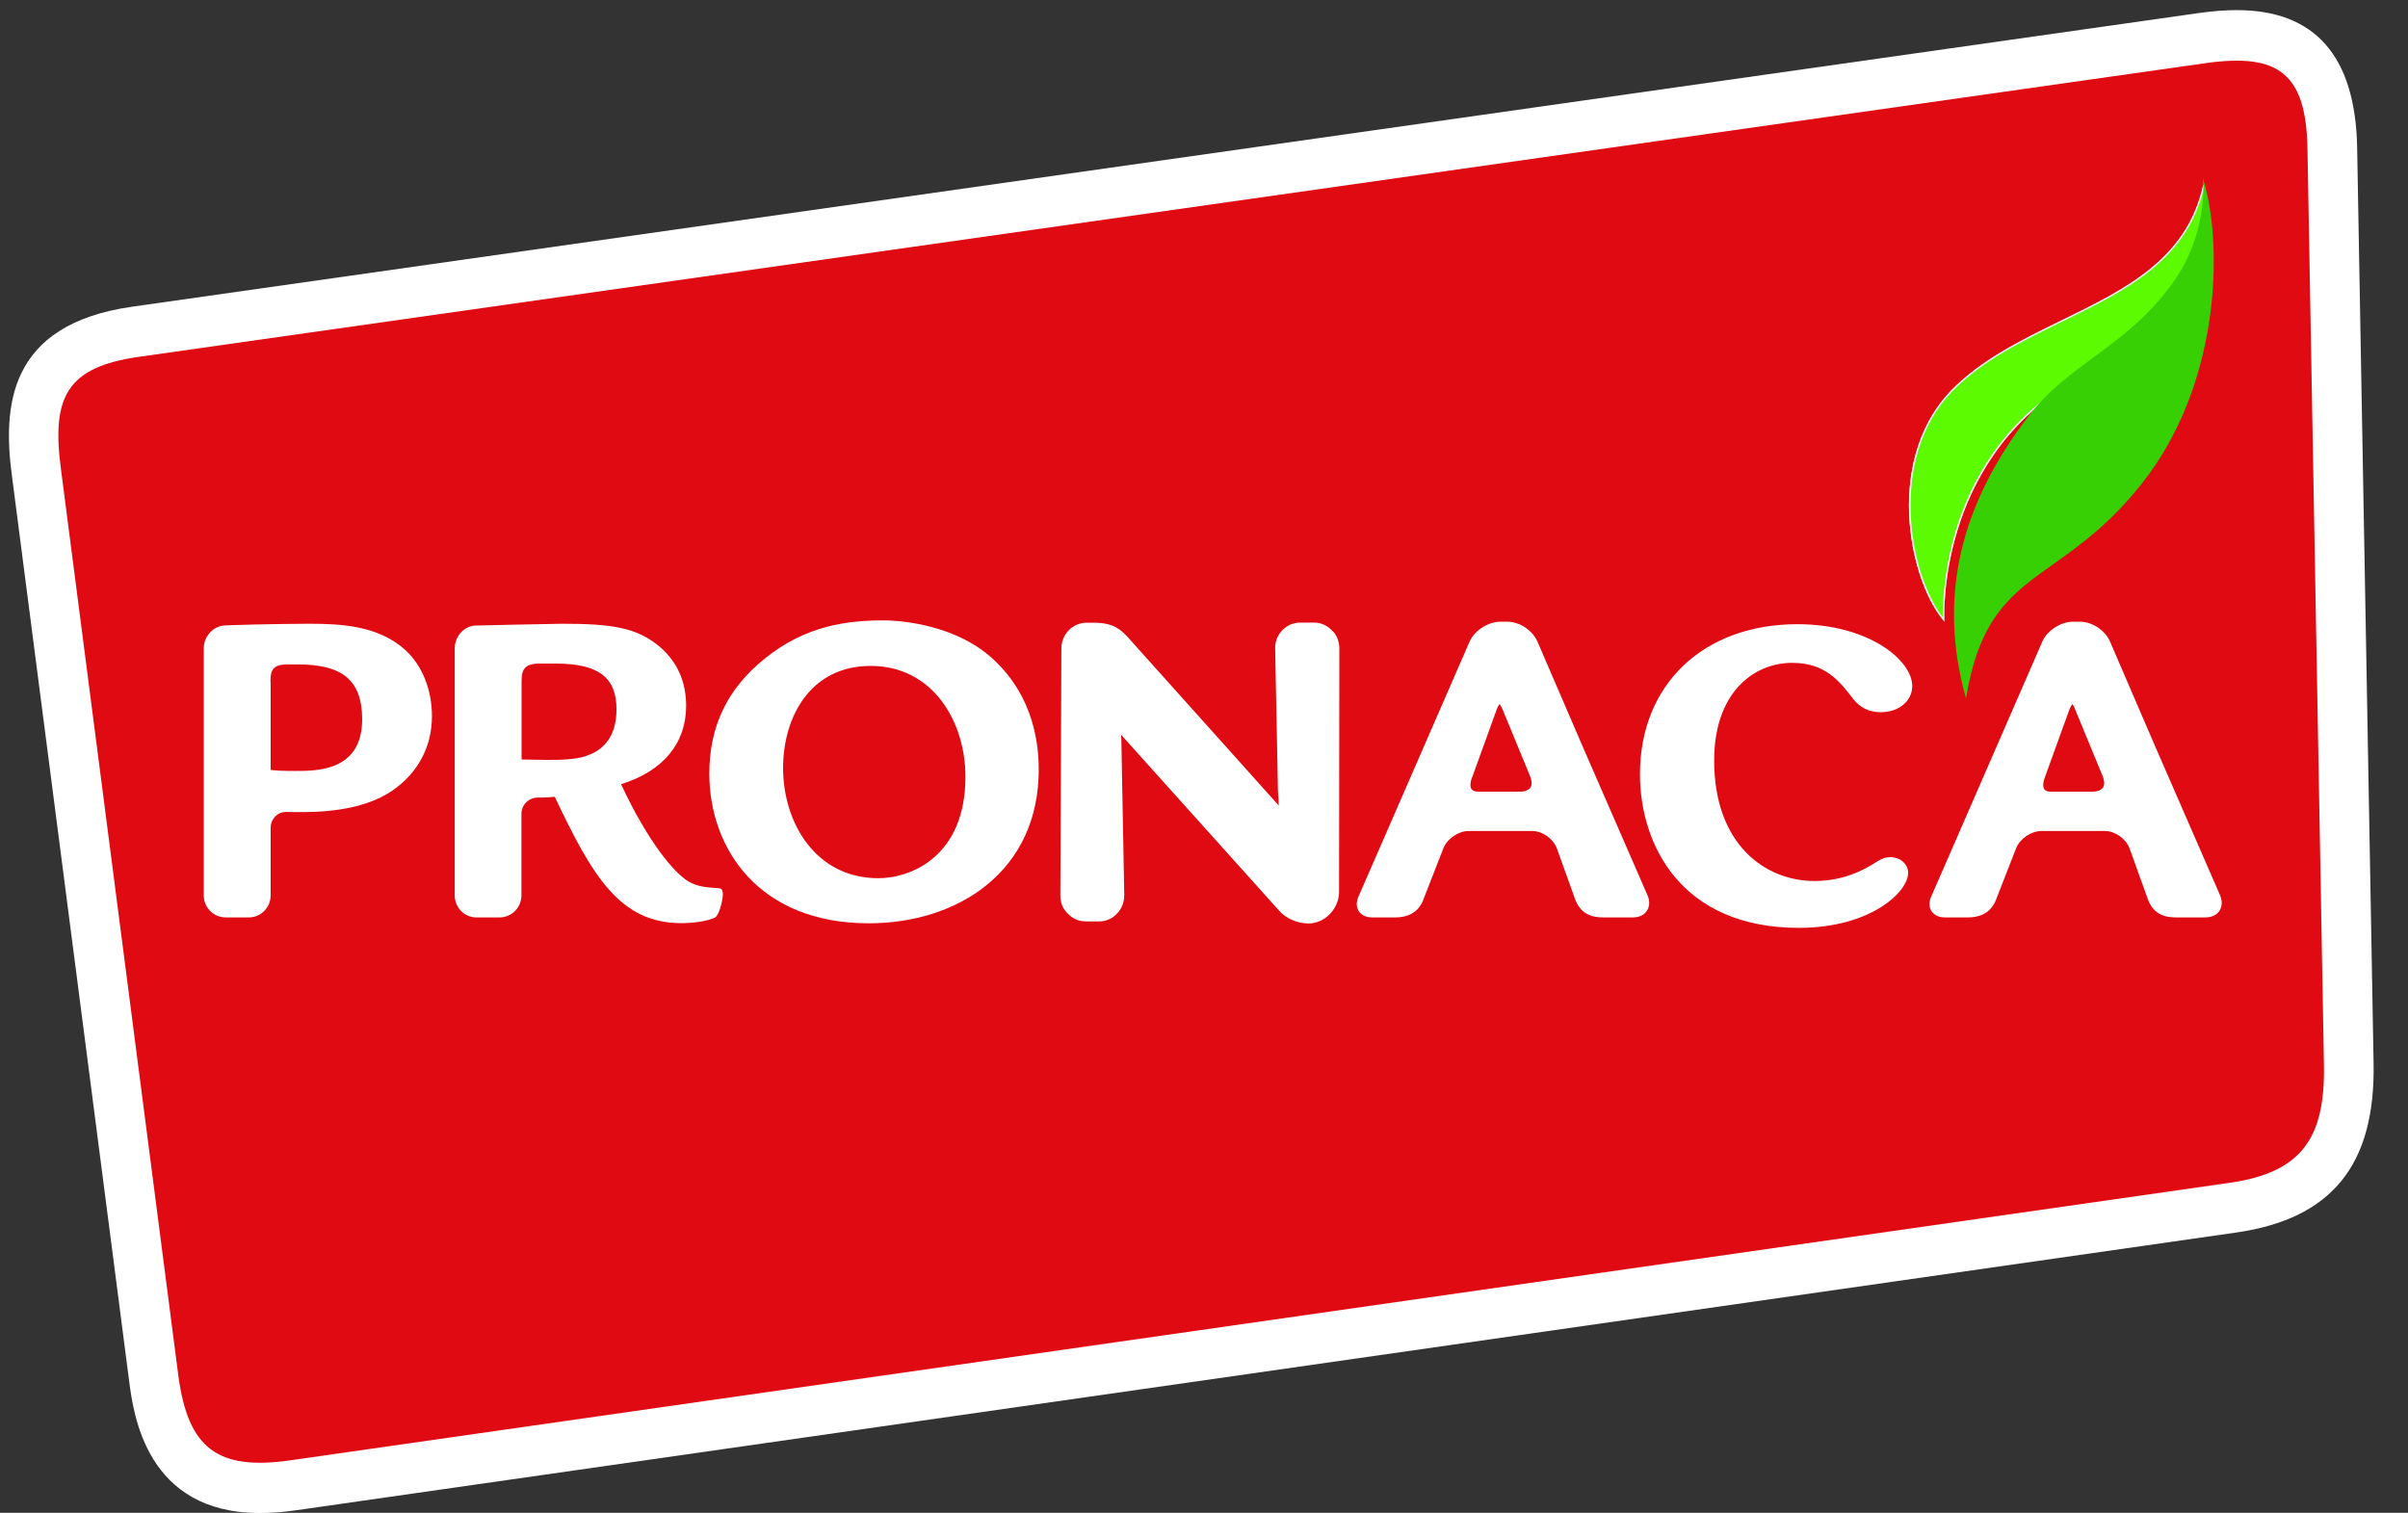
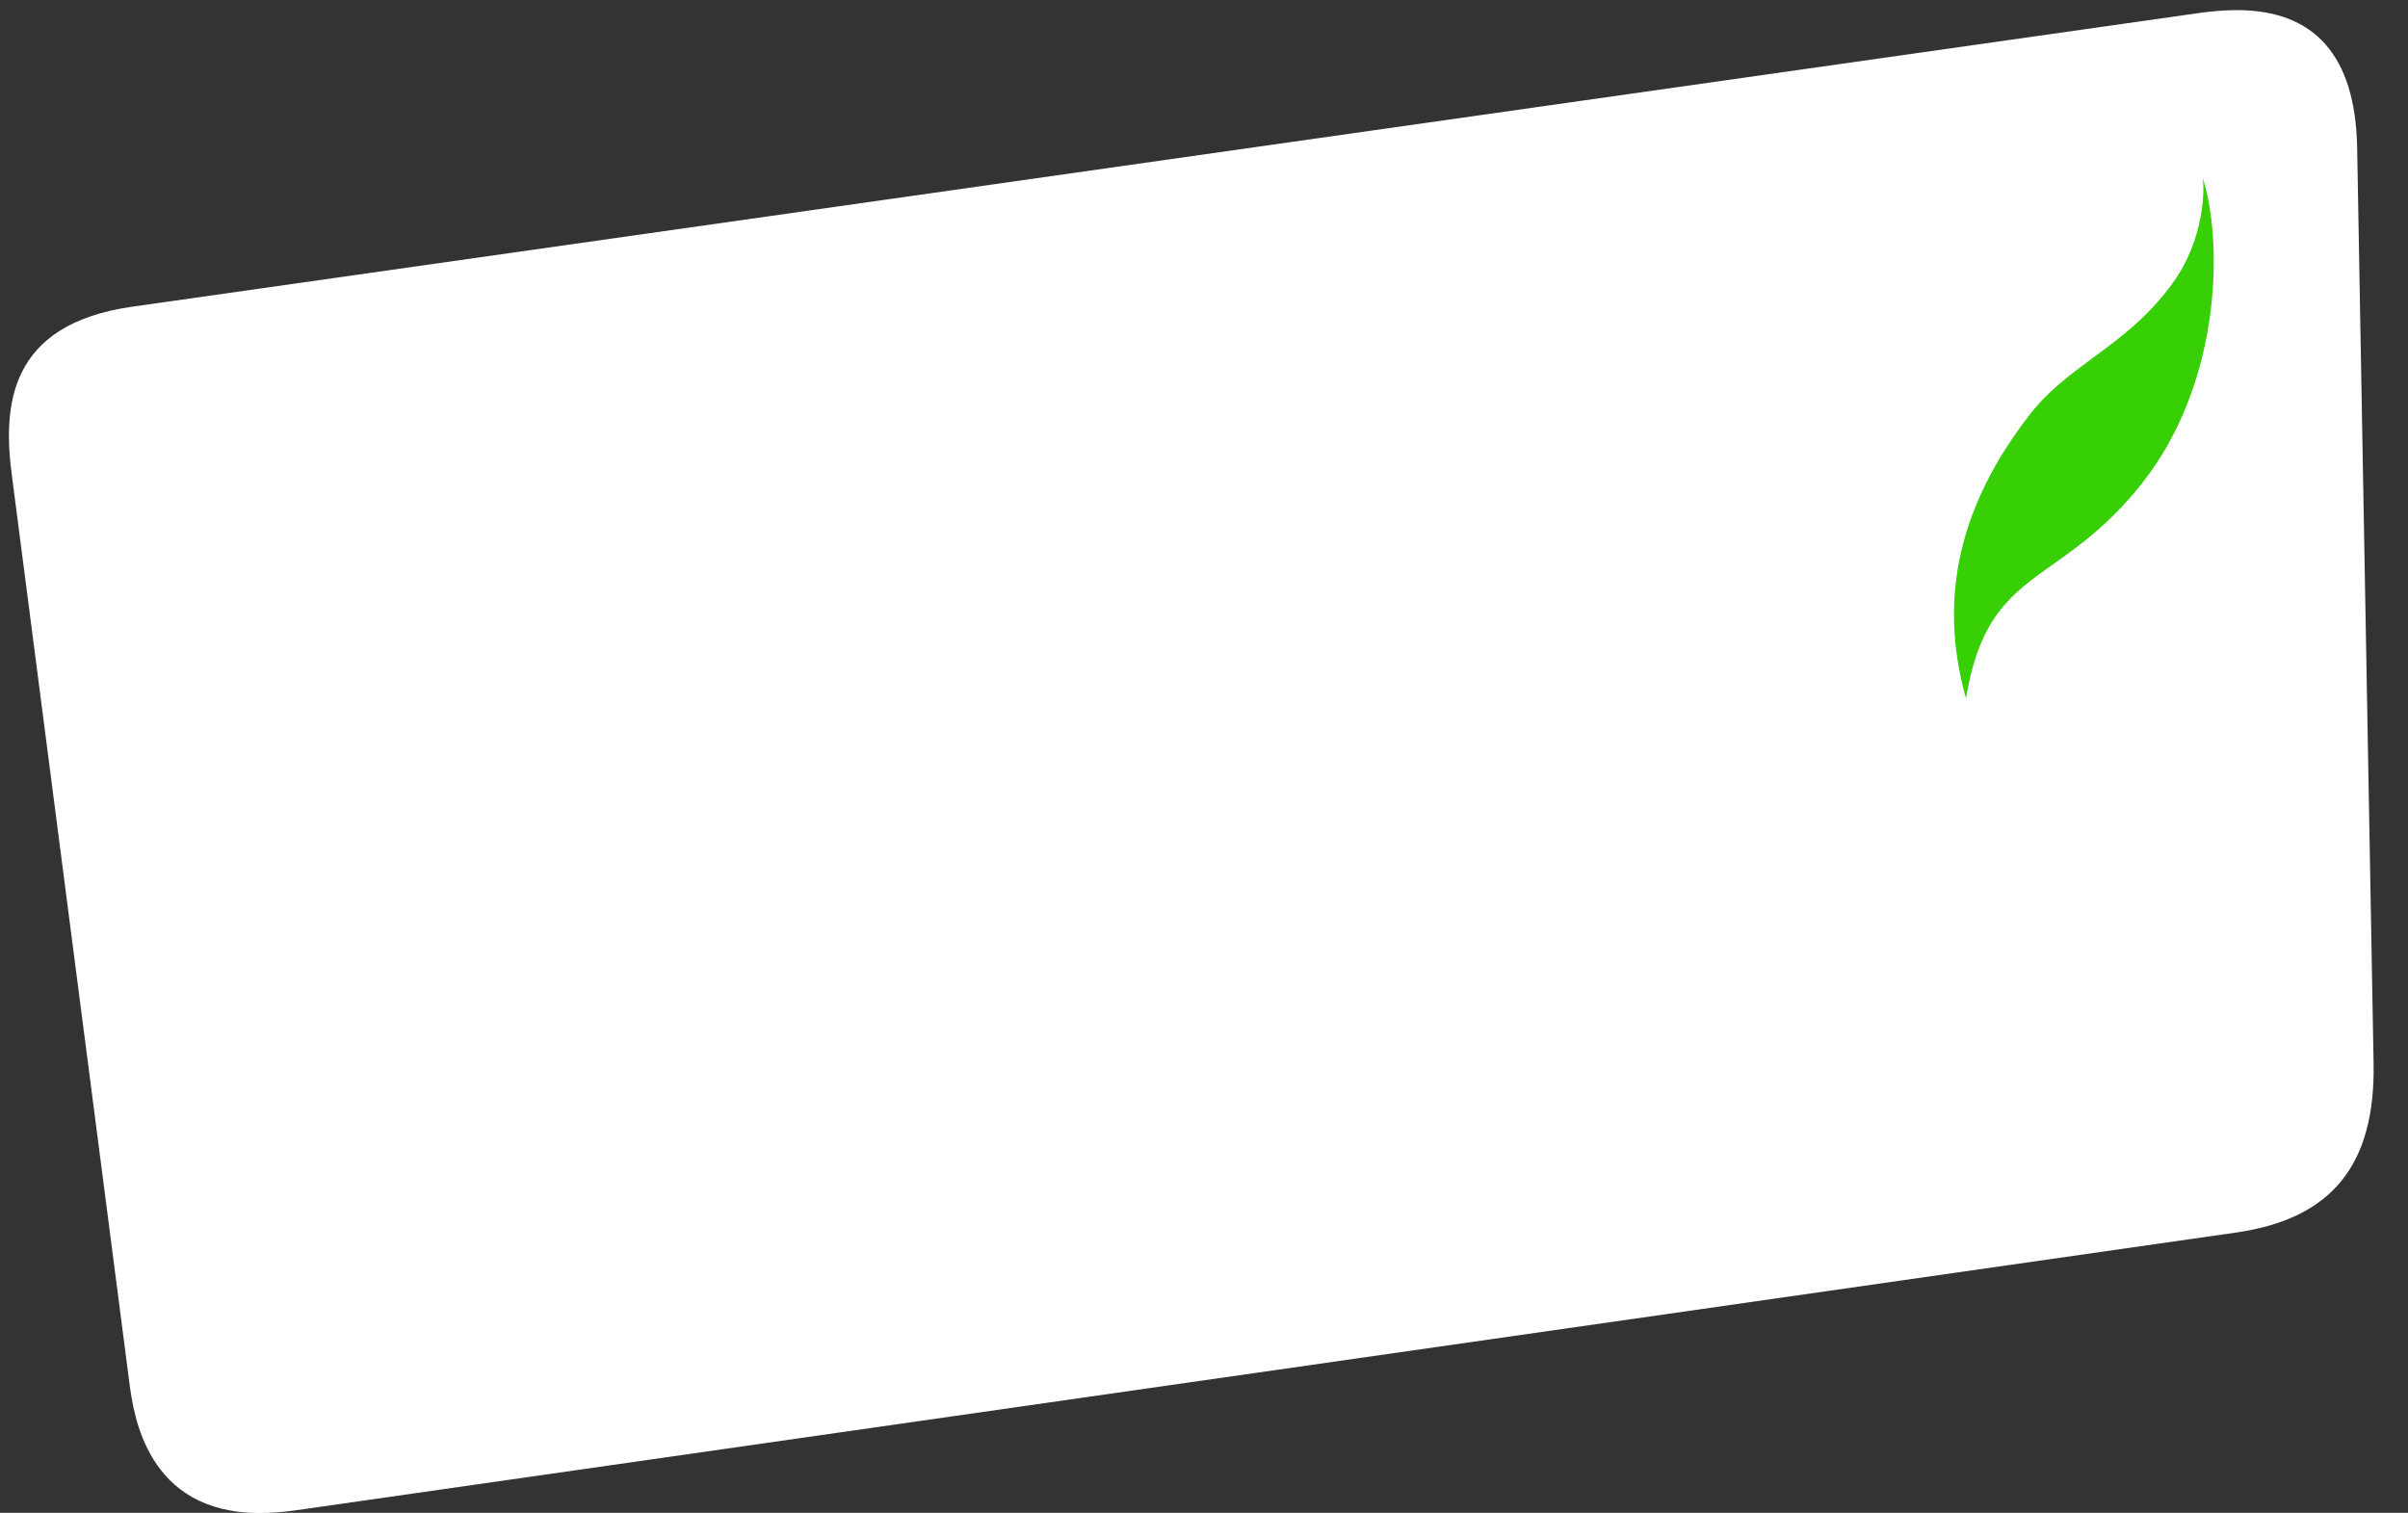
<svg xmlns="http://www.w3.org/2000/svg" width="113" height="71" viewBox="0 0 113 71" fill="none">
  <rect x="0" y="0" width="113" height="71" fill="#333333" stroke="none" />
-   <path d="M110.613 6.887C110.523 2.626 108.627 0.475 104.966 0.475C104.449 0.475 103.877 0.516 103.228 0.606L6.191 14.396C0.358 15.23 0.123 19.098 0.565 22.373L6.067 64.866C6.267 66.382 6.873 71.009 12.182 71.009C12.72 71.009 13.286 70.968 13.913 70.878L104.98 57.84C109.434 57.185 111.475 54.661 111.385 49.89L110.613 6.887Z" fill="white" />
-   <path d="M13.596 68.541C10.224 69.016 8.825 67.996 8.369 64.562L2.867 22.07C2.399 18.629 3.129 17.229 6.515 16.747L103.546 2.957C106.938 2.488 108.213 3.467 108.282 6.949L109.055 49.946C109.124 53.407 108.02 55.02 104.649 55.51L13.596 68.541Z" fill="#E00A12" />
+   <path d="M110.613 6.887C110.523 2.626 108.627 0.475 104.966 0.475C104.449 0.475 103.877 0.516 103.228 0.606L6.191 14.396C0.358 15.23 0.123 19.098 0.565 22.373L6.067 64.866C6.267 66.382 6.873 71.009 12.182 71.009C12.72 71.009 13.286 70.968 13.913 70.878L104.98 57.84C109.434 57.185 111.475 54.661 111.385 49.89Z" fill="white" />
  <path d="M14.506 29.274C12.92 29.274 10.604 29.344 10.583 29.351C10.024 29.364 9.562 29.847 9.562 30.433V42.023C9.562 42.595 10.024 43.057 10.59 43.057H11.672C12.238 43.057 12.7 42.595 12.7 42.023V38.865C12.7 38.445 13.01 38.107 13.417 38.107L14.017 38.114C14.823 38.114 16.974 38.114 18.436 37.086C19.622 36.266 20.27 35.032 20.27 33.618C20.27 32.37 19.815 31.233 19.015 30.502C17.753 29.364 16.023 29.274 14.506 29.274ZM12.693 32.019C12.693 31.523 12.741 31.191 13.465 31.184H13.996C16.099 31.184 16.995 31.957 16.995 33.763C16.995 36.183 14.885 36.183 13.872 36.183C13.244 36.183 12.982 36.169 12.7 36.135V32.019H12.693Z" fill="white" />
  <path d="M33.777 41.692C33.722 41.685 33.632 41.678 33.536 41.672C33.225 41.651 32.75 41.623 32.329 41.382C31.66 40.996 30.433 39.562 29.144 36.804C31.123 36.19 32.198 34.88 32.198 33.129C32.198 32.005 31.791 31.074 30.971 30.364C29.875 29.433 28.661 29.274 26.351 29.274C25.91 29.274 22.497 29.357 22.352 29.357C21.801 29.357 21.339 29.847 21.339 30.433V42.023C21.339 42.595 21.794 43.057 22.352 43.057H23.442C24.007 43.057 24.469 42.595 24.469 42.023V38.203C24.469 37.769 24.807 37.431 25.255 37.431C25.255 37.431 25.448 37.445 26.034 37.397C27.785 41.085 29.068 43.326 31.978 43.326C32.502 43.326 33.191 43.243 33.563 43.057C33.763 42.933 33.963 42.113 33.915 41.864C33.894 41.733 33.825 41.706 33.777 41.692ZM24.476 31.97C24.476 31.439 24.607 31.157 25.276 31.143H26.069C28.075 31.143 28.93 31.784 28.93 33.287C28.93 34.59 28.309 35.356 27.096 35.583C26.496 35.673 26.055 35.673 24.924 35.652L24.476 35.645V31.97Z" fill="white" />
  <path d="M46.401 30.757C44.498 29.164 41.802 29.116 41.506 29.116C39.816 29.116 37.831 29.33 35.88 30.916C34.135 32.322 33.287 34.08 33.287 36.307C33.287 39.81 35.597 43.333 40.768 43.333C42.878 43.333 44.836 42.712 46.263 41.568C47.89 40.265 48.745 38.383 48.745 36.114C48.738 33.315 47.47 31.66 46.401 30.757ZM40.858 31.253C43.781 31.253 45.305 33.873 45.305 36.452C45.305 40.21 42.733 41.217 41.216 41.217C38.279 41.217 36.748 38.617 36.748 36.045C36.748 33.66 38.017 31.253 40.858 31.253Z" fill="white" />
  <path d="M61.666 29.22H61.018C60.687 29.22 60.391 29.351 60.17 29.585C59.956 29.805 59.832 30.116 59.839 30.433L59.97 37.066C59.97 37.169 59.977 37.273 59.991 37.369L59.998 37.48C59.998 37.576 60.005 37.693 60.005 37.803L53.02 30.012L52.93 29.909C52.613 29.578 52.289 29.226 51.338 29.226H50.993C50.338 29.226 49.807 29.764 49.807 30.44L49.759 42.016C49.759 42.361 49.876 42.664 50.103 42.871C50.317 43.106 50.621 43.244 50.938 43.244H51.579C51.903 43.244 52.213 43.106 52.42 42.871C52.641 42.651 52.758 42.34 52.758 42.016L52.627 34.997L52.62 34.687C52.613 34.618 52.613 34.549 52.606 34.48L60.032 42.747C60.342 43.105 60.88 43.34 61.397 43.34C61.528 43.34 61.652 43.326 61.77 43.285C62.363 43.126 62.838 42.506 62.838 41.871L62.852 30.433C62.852 30.102 62.721 29.778 62.507 29.592C62.273 29.344 61.976 29.22 61.666 29.22Z" fill="white" />
  <path d="M84.102 31.109C85.667 31.109 86.329 31.977 86.977 32.819C87.315 33.232 87.722 33.425 88.266 33.425C89.101 33.425 89.735 32.901 89.735 32.198C89.735 30.985 87.687 29.295 84.35 29.295C79.931 29.295 76.959 32.129 76.959 36.335C76.959 39.665 78.91 43.547 84.412 43.547C87.777 43.547 89.542 41.865 89.542 40.968C89.542 40.555 89.177 40.23 88.715 40.23C88.418 40.23 88.273 40.313 87.86 40.575L87.811 40.603C87.46 40.81 86.522 41.348 85.157 41.348C82.806 41.348 80.441 39.603 80.441 35.701C80.434 32.529 82.275 31.109 84.102 31.109Z" fill="white" />
  <path d="M74.256 35.004L72.153 30.123C71.925 29.592 71.319 29.178 70.733 29.178H70.402C69.843 29.178 69.202 29.585 68.968 30.102L64.782 39.713L63.762 42.051C63.638 42.32 63.638 42.568 63.762 42.761C63.879 42.947 64.107 43.057 64.396 43.057H65.458C66.168 43.057 66.623 42.754 66.83 42.126L67.74 39.796C67.92 39.355 68.444 39.003 68.906 39.003H71.912C72.38 39.003 72.877 39.355 73.056 39.81L73.884 42.113C74.153 42.947 74.752 43.057 75.249 43.057H76.621C76.917 43.057 77.152 42.947 77.283 42.747C77.414 42.547 77.427 42.299 77.317 42.03L74.256 35.004ZM71.822 36.955C71.739 37.079 71.553 37.155 71.305 37.155H69.361C69.209 37.155 69.112 37.114 69.05 37.031C68.975 36.914 68.988 36.7 69.099 36.438L70.229 33.315C70.291 33.136 70.353 33.067 70.374 33.046C70.395 33.074 70.443 33.136 70.519 33.315L71.801 36.424C71.863 36.583 71.919 36.804 71.822 36.955Z" fill="white" />
  <path d="M104.186 42.03L101.125 35.004L99.022 30.123C98.802 29.592 98.188 29.178 97.602 29.178H97.271C96.719 29.178 96.071 29.585 95.844 30.102L91.658 39.713L90.638 42.051C90.514 42.32 90.514 42.568 90.638 42.761C90.762 42.947 90.983 43.057 91.266 43.057H92.327C93.044 43.057 93.492 42.754 93.706 42.126L94.616 39.796C94.796 39.355 95.32 39.003 95.788 39.003H98.788C99.25 39.003 99.753 39.355 99.932 39.81L100.76 42.113C101.028 42.947 101.628 43.057 102.125 43.057H103.49C103.786 43.057 104.021 42.947 104.152 42.747C104.283 42.547 104.29 42.292 104.186 42.03ZM98.691 36.955C98.615 37.079 98.422 37.155 98.174 37.155H96.23C96.078 37.155 95.981 37.114 95.926 37.031C95.85 36.914 95.871 36.7 95.975 36.438L97.105 33.315C97.174 33.136 97.229 33.067 97.25 33.046C97.271 33.067 97.319 33.136 97.388 33.315L98.671 36.424C98.733 36.583 98.788 36.804 98.691 36.955Z" fill="white" />
-   <path d="M91.203 29.075C89.562 27.075 88.5 21.539 91.569 18.353C95.195 14.595 102.166 14.368 103.414 8.687C103.531 10.135 103.579 11.389 103.104 12.727C101.897 17.822 95.119 26.965 97.326 17.843C90.831 21.566 91.203 29.075 91.203 29.075Z" fill="#5CFB02" />
-   <path d="M91.245 29.178L91.183 29.102C90.3 28.026 89.673 26.089 89.59 24.166C89.487 21.821 90.183 19.753 91.548 18.339C92.948 16.892 94.865 15.954 96.713 15.051C99.753 13.568 102.621 12.168 103.387 8.687L103.456 8.694C103.573 10.107 103.628 11.396 103.145 12.748C102.773 14.313 101.835 16.402 100.636 18.346C99.463 20.236 98.312 21.539 97.616 21.739C97.416 21.801 97.243 21.766 97.119 21.649C96.726 21.277 96.781 20.022 97.278 17.919C93.982 19.829 92.514 22.745 91.865 24.862C91.155 27.172 91.238 29.054 91.238 29.075L91.245 29.178ZM103.401 8.908C102.559 12.265 99.732 13.644 96.74 15.106C94.892 16.009 92.982 16.94 91.597 18.381C88.577 21.511 89.597 26.951 91.169 28.978C91.162 28.558 91.183 26.861 91.796 24.848C92.451 22.704 93.948 19.746 97.305 17.822L97.374 17.781L97.354 17.857C96.713 20.498 96.892 21.346 97.154 21.601C97.257 21.704 97.402 21.725 97.581 21.67C98.257 21.47 99.395 20.18 100.56 18.305C101.76 16.375 102.69 14.285 103.063 12.727C103.525 11.444 103.504 10.231 103.401 8.908Z" fill="#C0C0C0" />
-   <path d="M91.246 29.178L91.184 29.102C90.301 28.026 89.674 26.089 89.591 24.166C89.488 21.821 90.184 19.753 91.549 18.339C92.949 16.891 94.866 15.954 96.713 15.05C99.754 13.568 102.622 12.168 103.388 8.687L103.457 8.694C103.574 10.107 103.629 11.396 103.146 12.748C102.774 14.313 101.836 16.402 100.637 18.346C99.465 20.235 98.313 21.539 97.617 21.738C97.417 21.801 97.244 21.766 97.12 21.649C96.727 21.277 96.782 20.022 97.279 17.919C93.983 19.829 92.515 22.745 91.866 24.862C91.156 27.172 91.239 29.054 91.239 29.075L91.246 29.178ZM103.401 8.907C102.56 12.265 99.733 13.644 96.741 15.106C94.893 16.009 92.983 16.94 91.597 18.381C88.578 21.511 89.598 26.951 91.17 28.978C91.163 28.558 91.184 26.861 91.797 24.848C92.452 22.704 93.949 19.746 97.306 17.822L97.375 17.781L97.355 17.857C96.713 20.498 96.893 21.345 97.155 21.601C97.258 21.704 97.403 21.725 97.582 21.669C98.258 21.47 99.396 20.18 100.561 18.305C101.761 16.374 102.691 14.285 103.064 12.727C103.526 11.444 103.505 10.231 103.401 8.907Z" fill="#F0F0F0" />
  <path d="M101.905 13.416C103.594 11.169 103.429 8.694 103.429 8.694C104.249 11.645 104.139 18.077 100.464 22.704C96.596 27.572 93.286 26.558 92.252 32.626C90.97 27.896 92.059 23.655 95.251 19.518C97.113 17.091 99.705 16.367 101.905 13.416Z" fill="#36D004" />
  <path d="M92.259 32.777L92.217 32.632C90.969 28.034 91.948 23.731 95.224 19.491C96.106 18.346 97.14 17.588 98.23 16.781C99.45 15.885 100.719 14.954 101.877 13.396C103.539 11.19 103.394 8.714 103.394 8.694L103.373 8.363L103.463 8.68C104.283 11.631 104.201 18.05 100.491 22.718C98.995 24.6 97.588 25.6 96.347 26.482C94.431 27.84 92.921 28.916 92.286 32.626L92.259 32.777ZM101.932 13.437C100.767 15.002 99.498 15.933 98.271 16.837C97.181 17.636 96.154 18.395 95.279 19.532C92.059 23.71 91.066 27.944 92.245 32.467C92.9 28.854 94.403 27.785 96.306 26.434C97.54 25.558 98.947 24.559 100.436 22.683C104.021 18.174 104.2 12.017 103.463 8.969C103.449 9.68 103.283 11.645 101.932 13.437Z" fill="#37CF08" />
</svg>